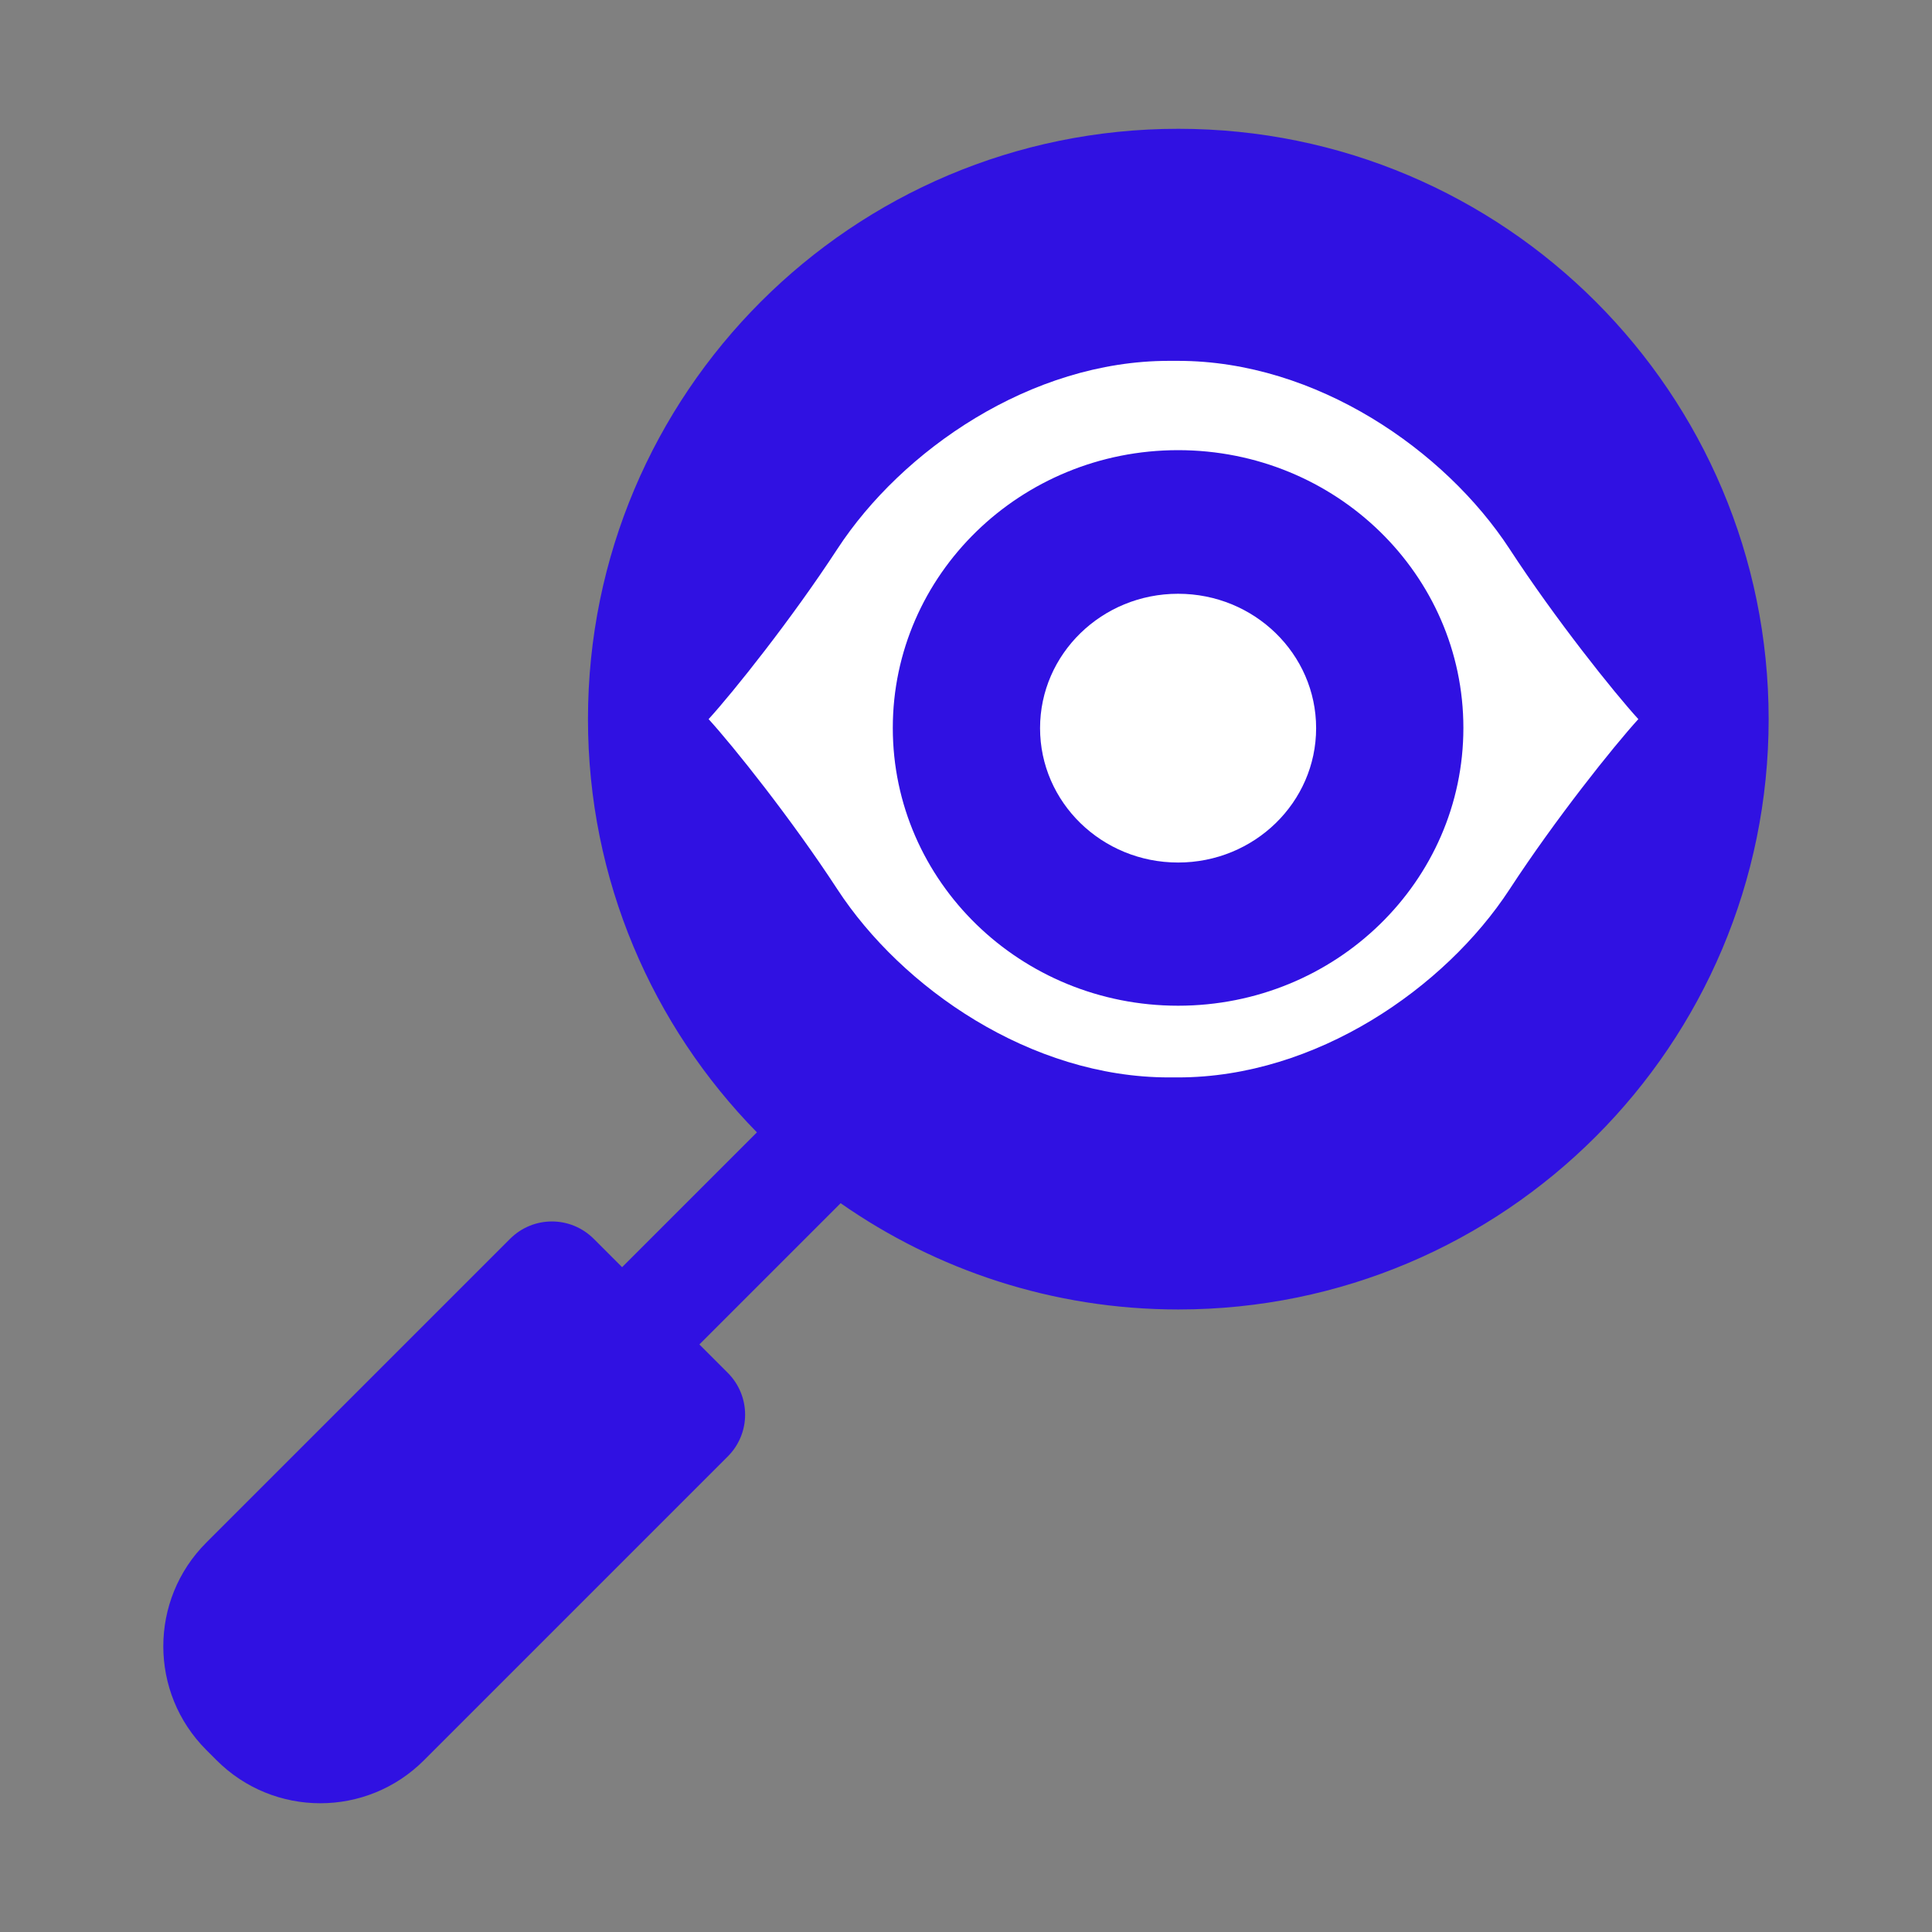
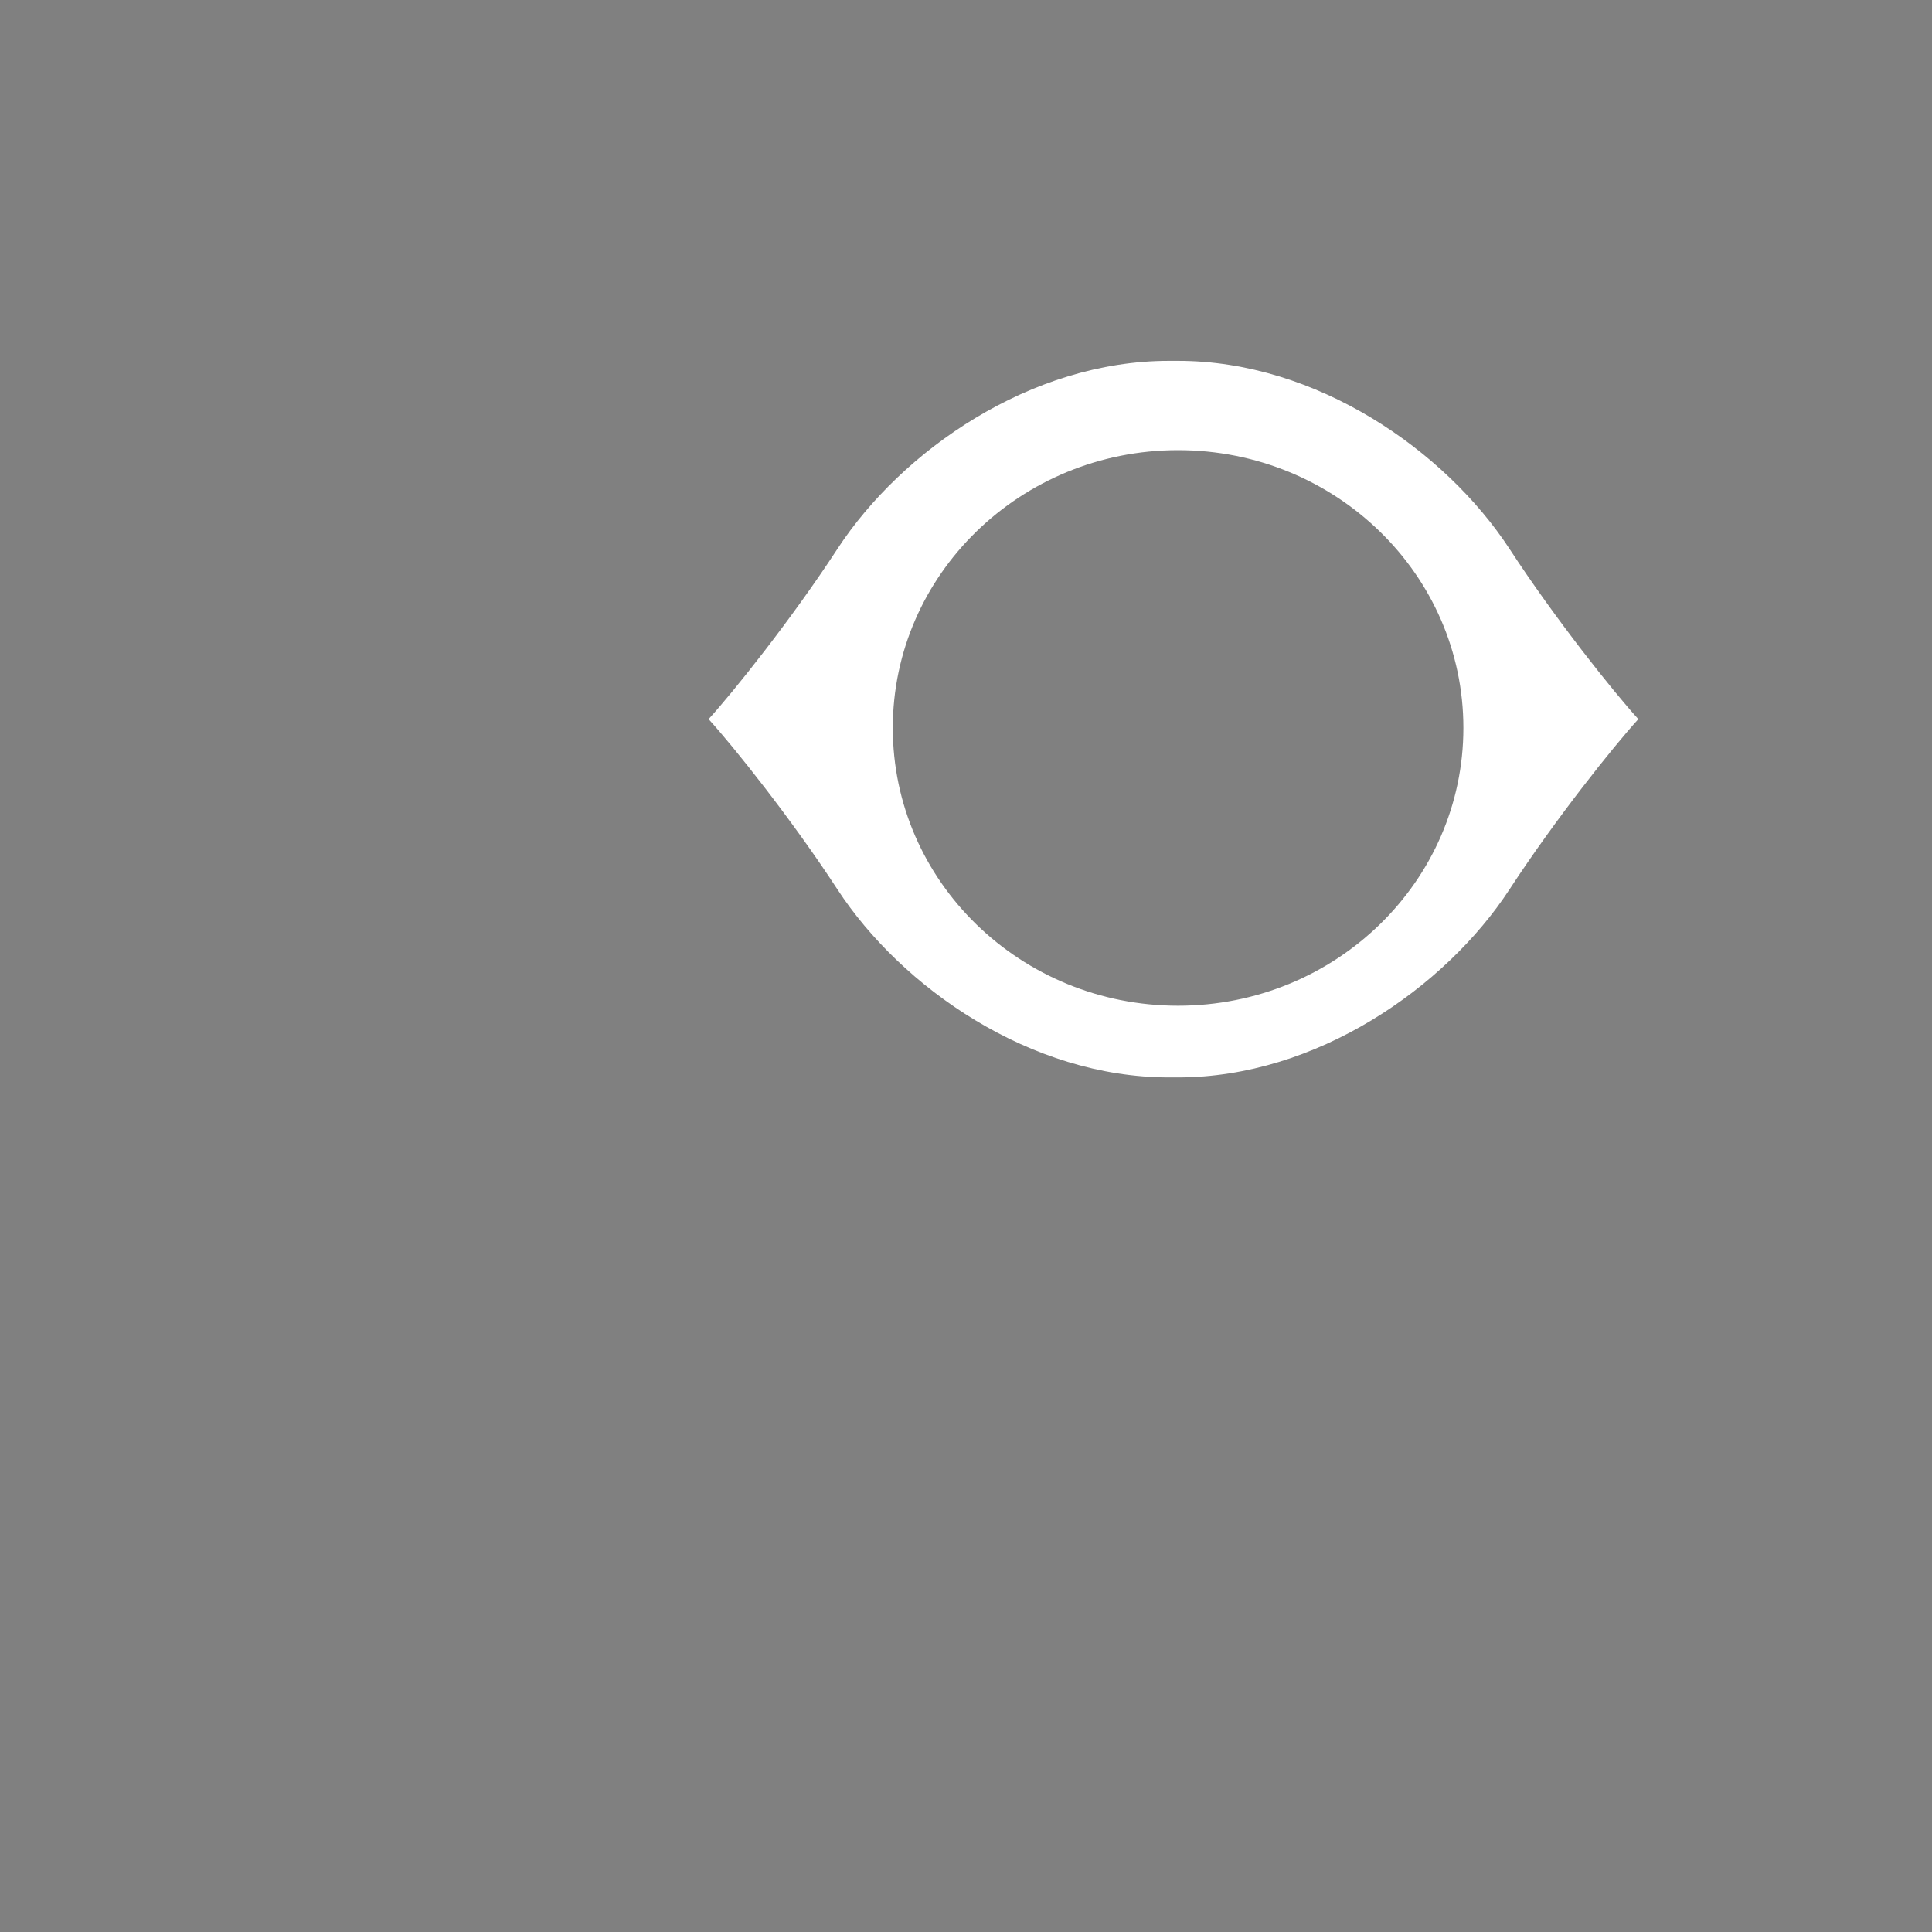
<svg xmlns="http://www.w3.org/2000/svg" version="1.1" id="Layer_1" x="0px" y="0px" viewBox="0 0 90 90" style="enable-background:new 0 0 90 90;" xml:space="preserve">
  <rect x="0" y="0" width="90" height="90" fill="#808080" stroke="none" />
  <style type="text/css">
	.st0{fill:#3011E2;}
	.st1{fill:#5243F9;}
	.st2{fill:#FFFFFF;}
	.st3{fill:#2100C6;}
	.st4{fill-rule:evenodd;clip-rule:evenodd;fill:#FFFFFF;}
	.st5{fill:#B0ADFF;}
	.st6{fill-rule:evenodd;clip-rule:evenodd;fill:#3011E2;}
</style>
  <g>
-     <path class="st0" d="M54.89,6c-15.19,0-27.5,12.31-27.5,27.5c0,7.5,3.01,14.29,7.87,19.25l-6.28,6.28l-1.32-1.32   c-1.08-1.08-2.82-1.08-3.9,0L9.61,71.86c-2.67,2.67-2.67,6.99,0,9.66L10.09,82c2.67,2.67,6.99,2.67,9.66,0L33.9,67.85   c1.08-1.08,1.08-2.82,0-3.9l-1.32-1.32l6.58-6.58C43.61,59.16,49.04,61,54.89,61c15.19,0,27.5-12.31,27.5-27.5S70.08,6,54.89,6z" />
    <g>
      <path class="st4" d="M70.32,25.57c-3-4.59-9-8.76-15.44-8.76h-0.43c-6.43,0-12.44,4.17-15.44,8.76c-2.14,3.28-4.86,6.68-6,7.93    c1.14,1.25,3.86,4.65,6,7.93c3,4.59,9,8.76,15.44,8.76h0.43c6.43,0,12.44-4.17,15.44-8.76c2.14-3.28,4.86-6.68,6-7.93    C75.18,32.25,72.46,28.85,70.32,25.57z M54.88,46.85c-7.34,0-13.29-5.79-13.29-12.94c0-7.14,5.95-12.94,13.29-12.94    c7.34,0,13.29,5.79,13.29,12.94C68.17,41.06,62.22,46.85,54.88,46.85z" />
-       <ellipse class="st2" cx="54.88" cy="33.92" rx="6.43" ry="6.26" />
    </g>
  </g>
</svg>